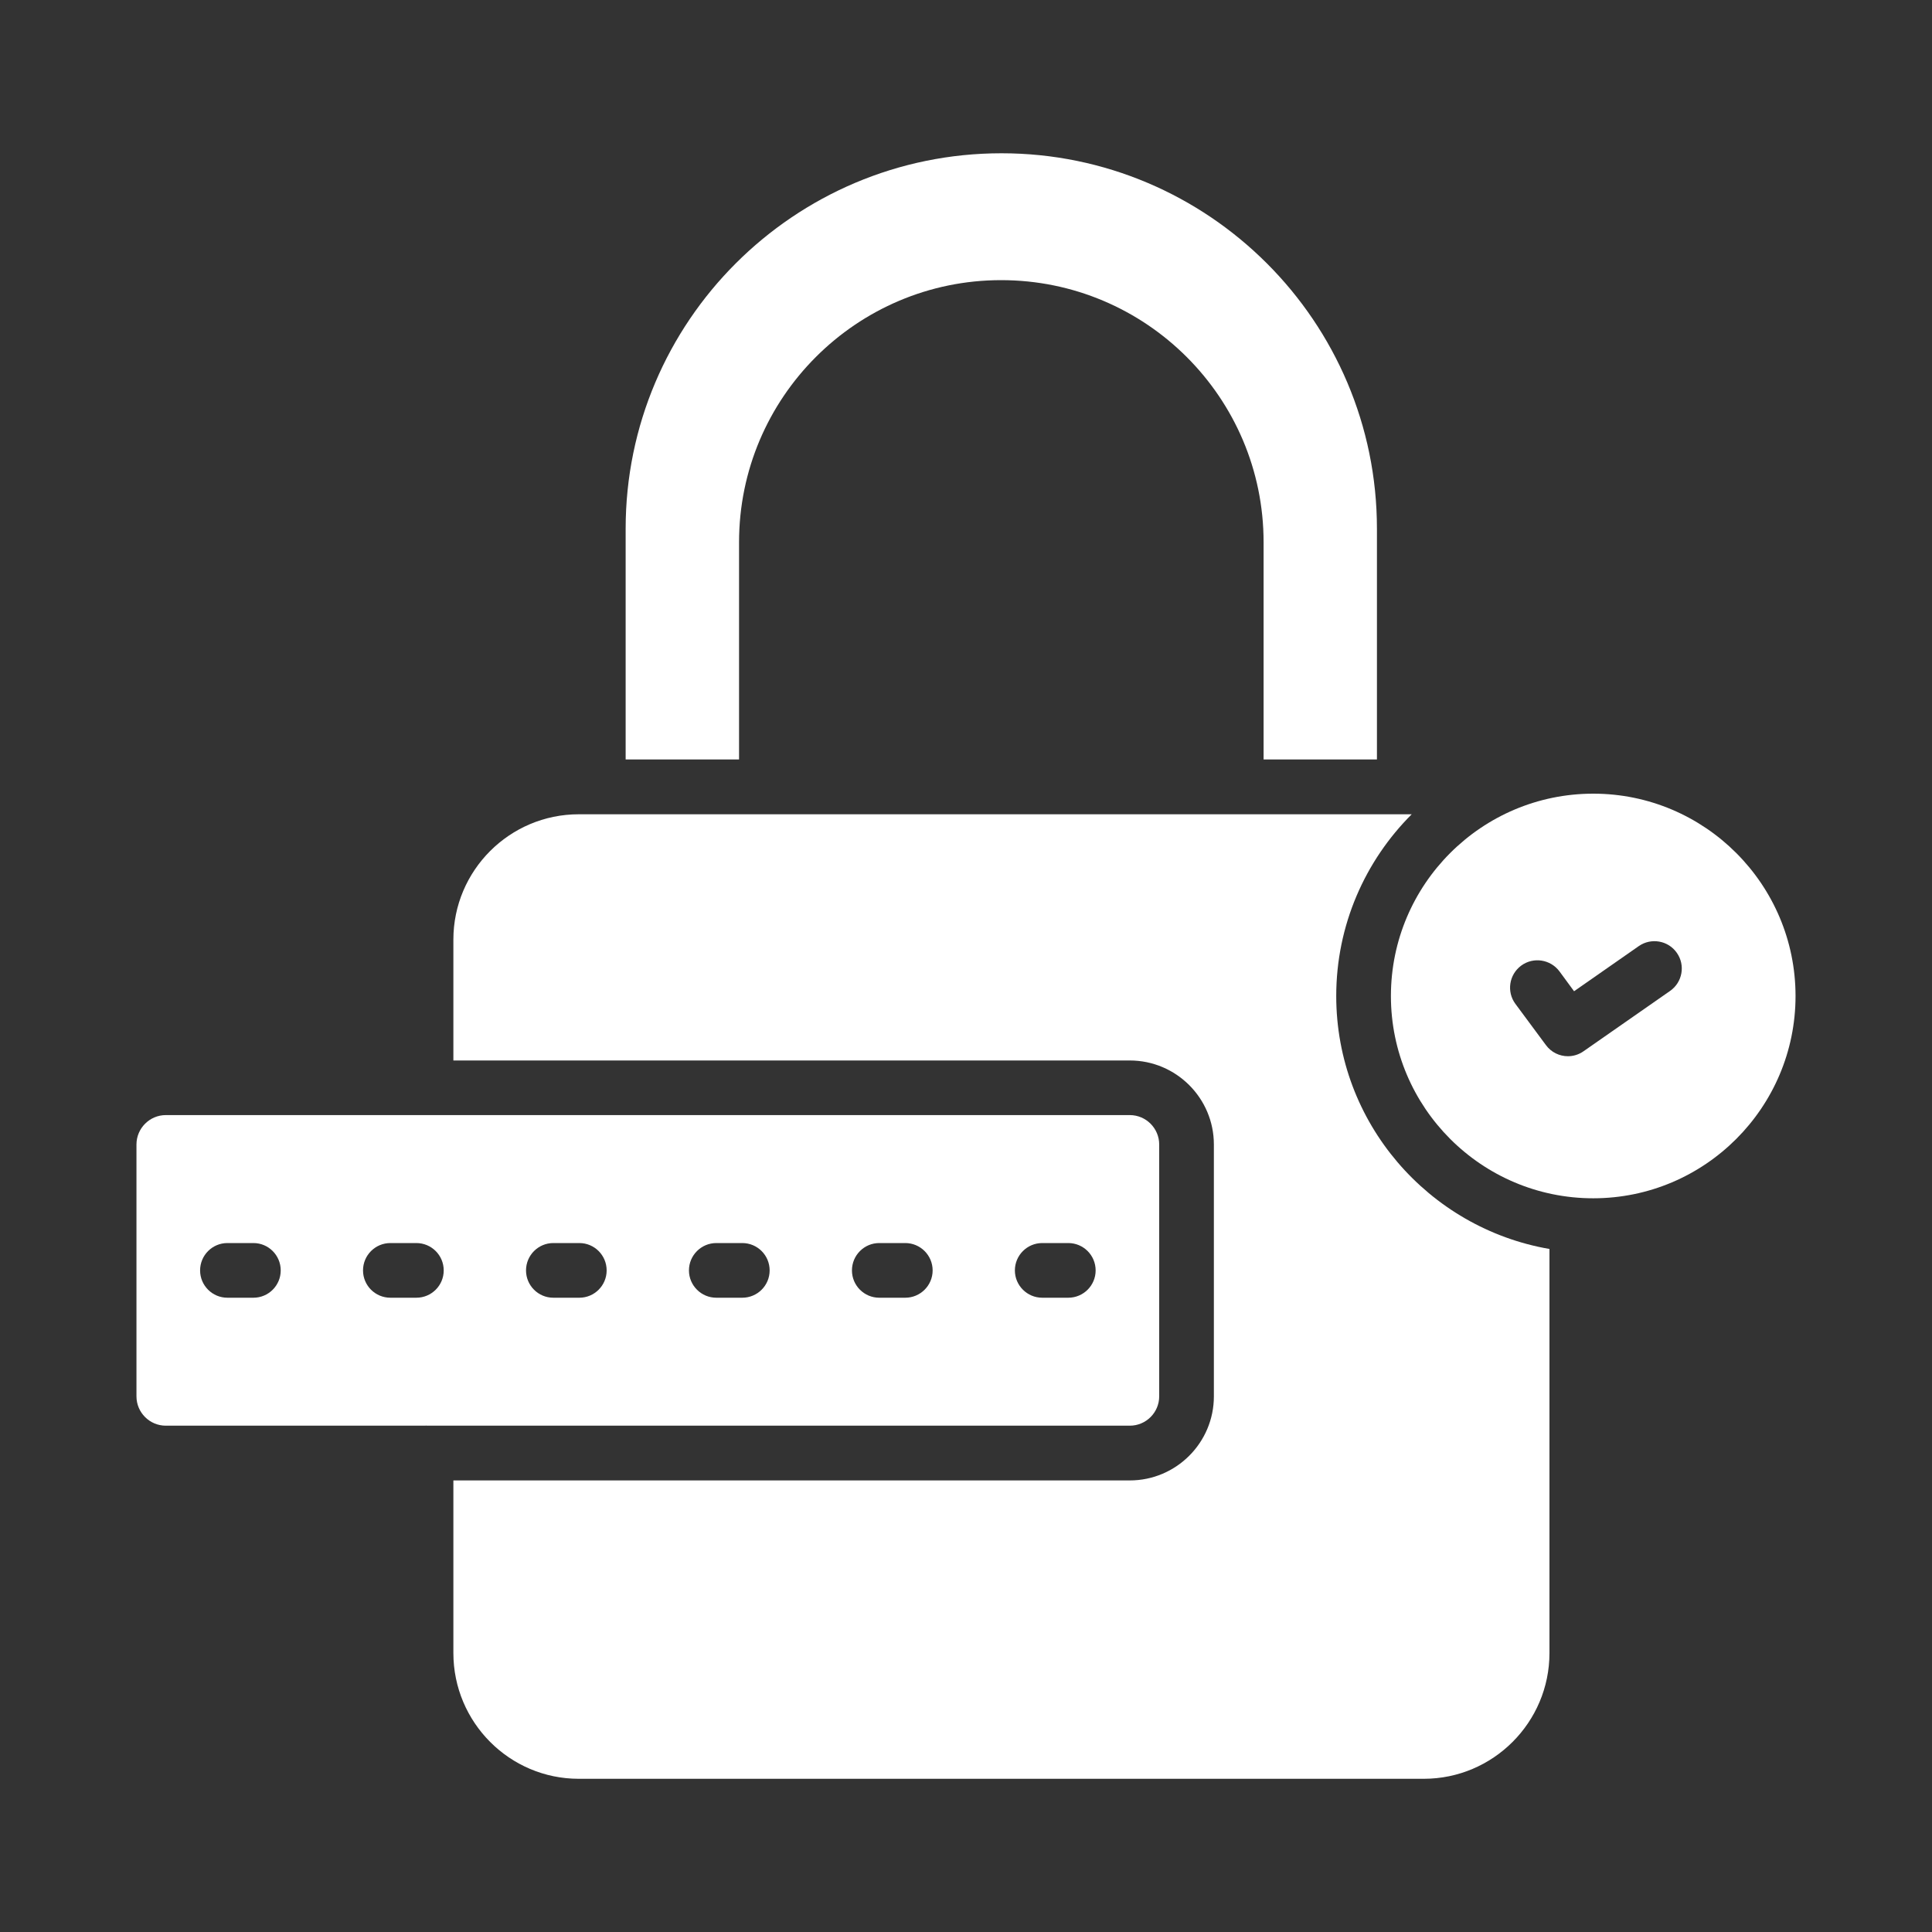
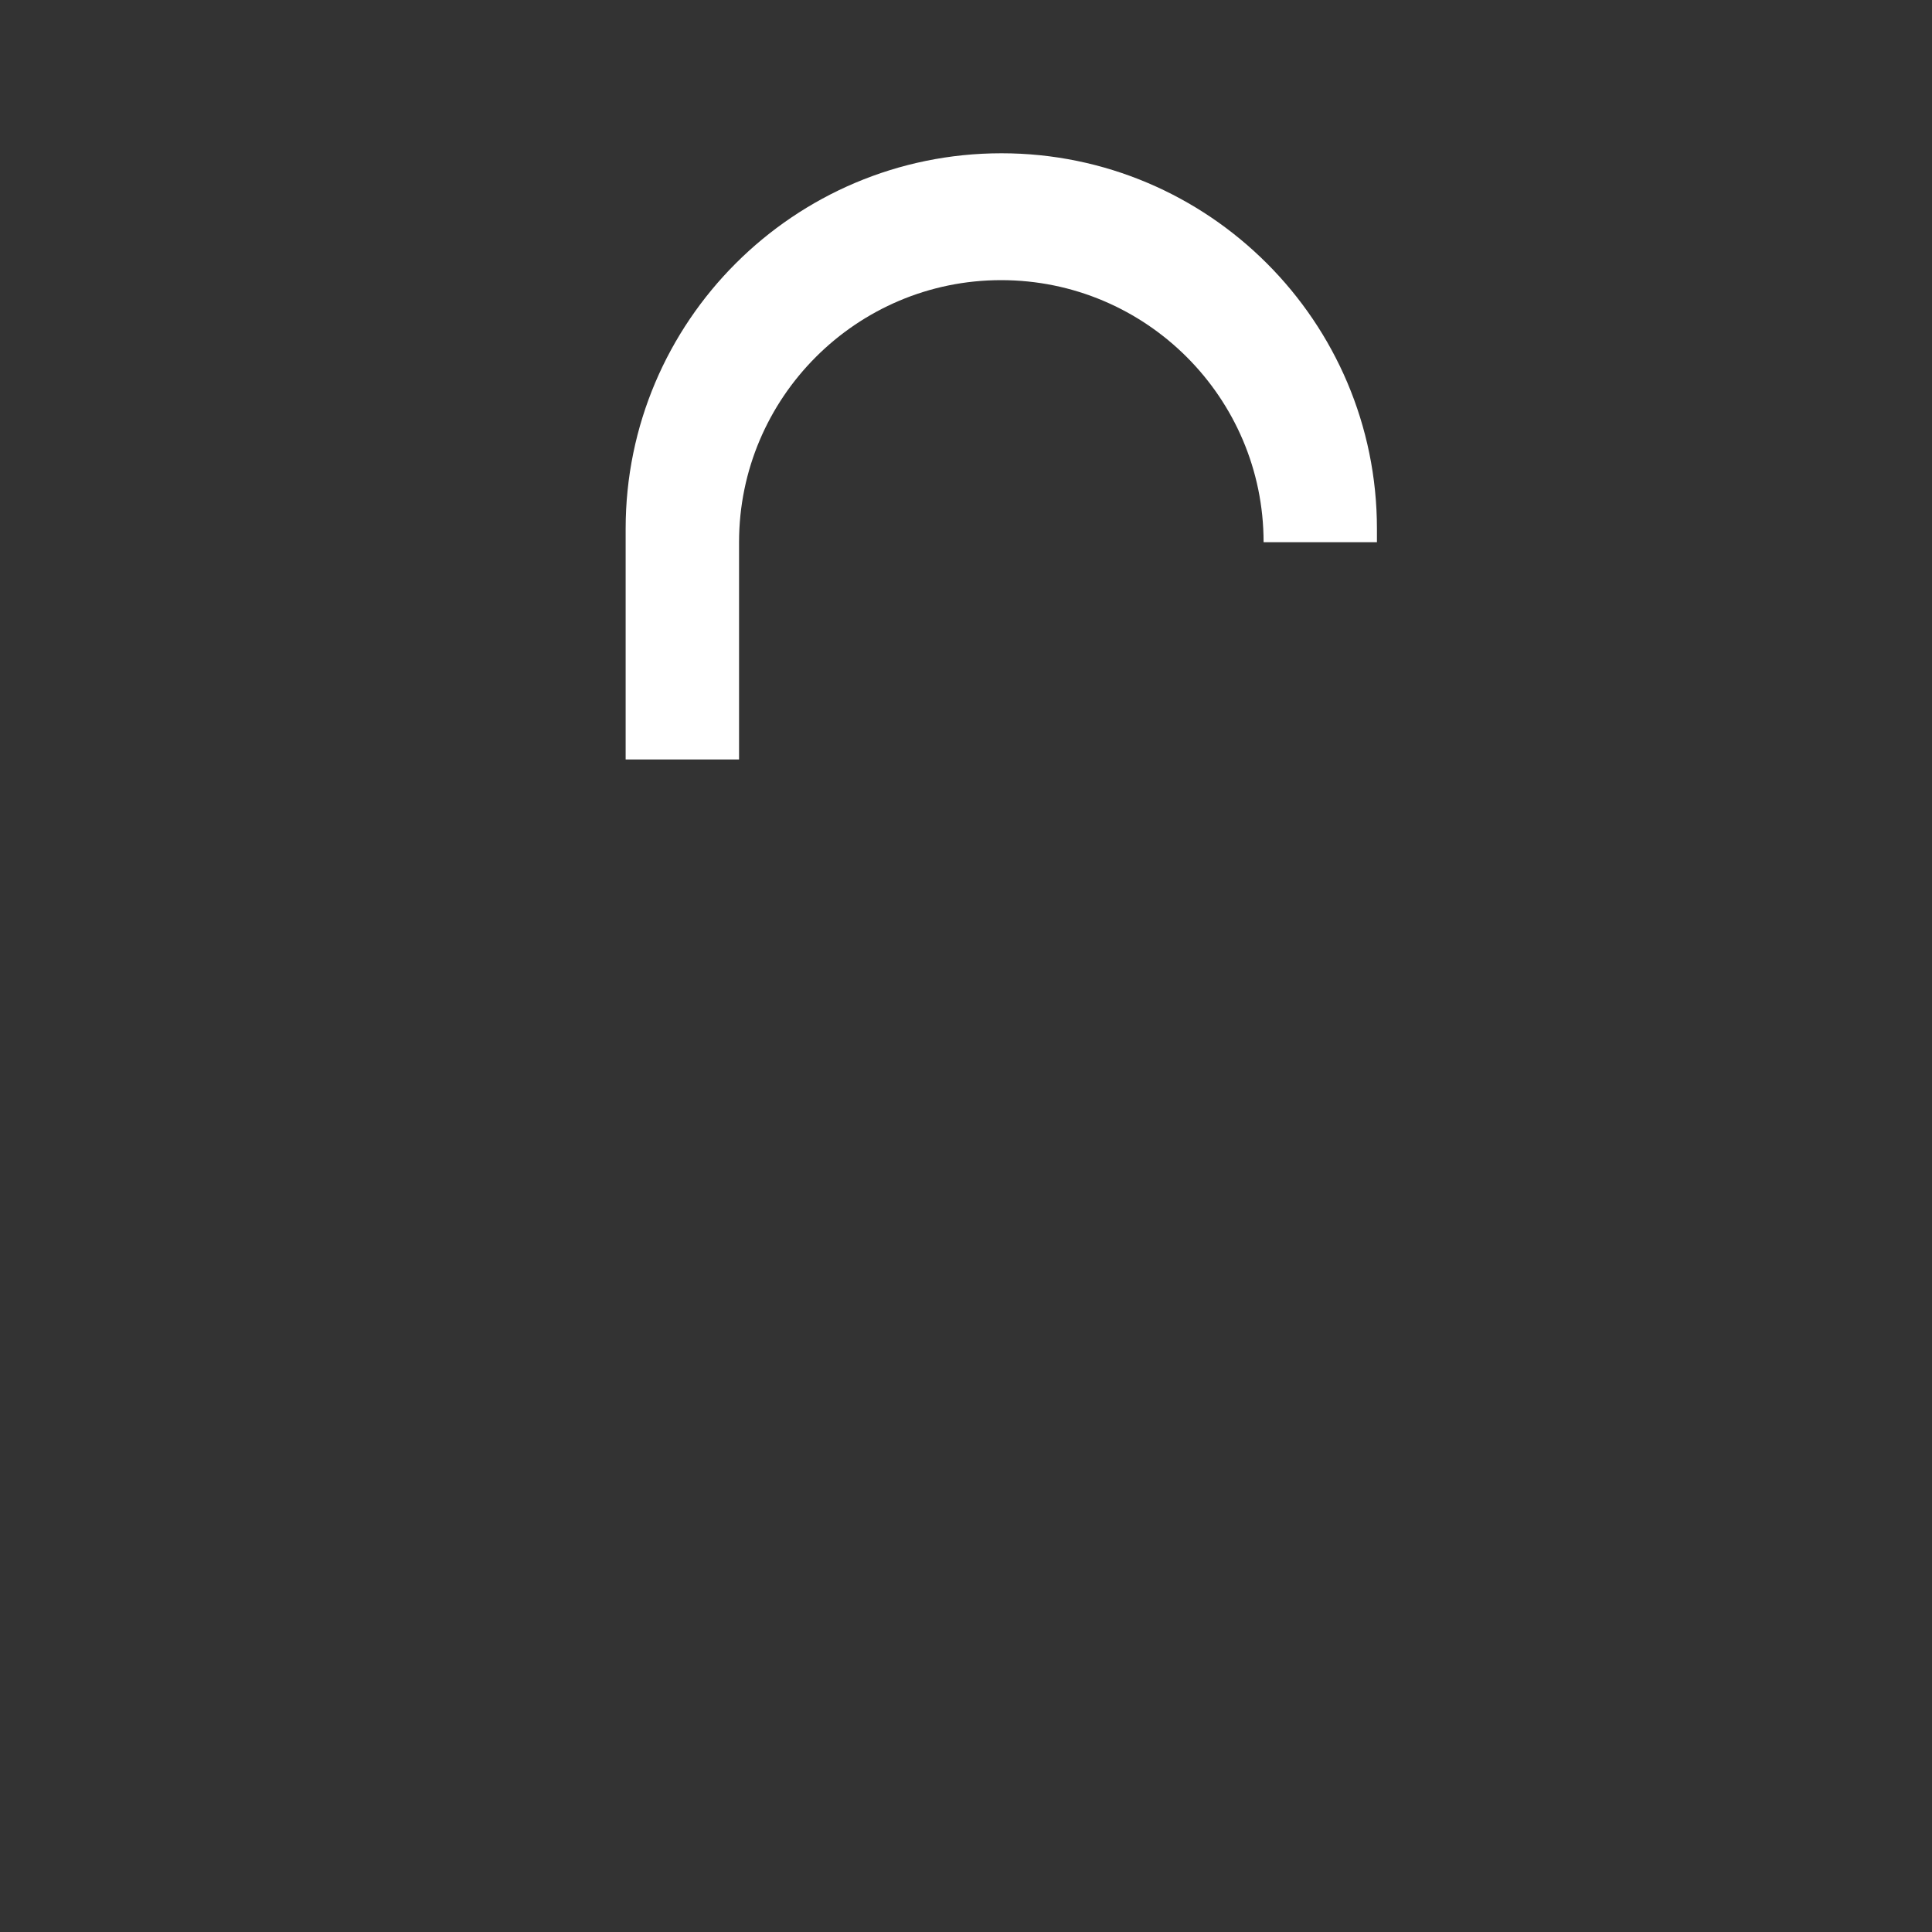
<svg xmlns="http://www.w3.org/2000/svg" width="30" height="30" viewBox="0 0 30 30" fill="none">
  <rect x="0" y="0" width="30" height="30" fill="#333333" stroke="none" />
-   <path d="M9.715 11.793H11.476V8.419C11.476 6.175 13.301 4.35 15.545 4.35C17.795 4.35 19.621 6.175 19.621 8.419V11.793H21.381V8.21C21.381 4.995 18.766 2.38 15.551 2.38C12.33 2.38 9.715 4.995 9.715 8.21V11.793Z" fill="white" />
-   <path d="M2.119 17.772V21.682C2.119 21.934 2.324 22.138 2.575 22.138H6.603C6.608 22.138 6.611 22.136 6.616 22.136C6.62 22.136 6.624 22.138 6.628 22.138H17.543C17.795 22.138 18 21.934 18 21.682V17.772C18 17.52 17.795 17.315 17.543 17.315H2.575C2.324 17.315 2.119 17.52 2.119 17.772ZM16.184 19.302H16.588C16.823 19.302 17.013 19.492 17.013 19.727C17.013 19.961 16.823 20.151 16.588 20.151H16.184C15.95 20.151 15.759 19.961 15.759 19.727C15.759 19.492 15.95 19.302 16.184 19.302ZM13.653 19.302H14.057C14.291 19.302 14.482 19.492 14.482 19.727C14.482 19.961 14.291 20.151 14.057 20.151H13.653C13.419 20.151 13.229 19.961 13.229 19.727C13.229 19.492 13.419 19.302 13.653 19.302ZM11.123 19.302H11.526C11.761 19.302 11.951 19.492 11.951 19.727C11.951 19.961 11.761 20.151 11.526 20.151H11.123C10.889 20.151 10.698 19.961 10.698 19.727C10.698 19.492 10.889 19.302 11.123 19.302ZM8.592 19.302H8.996C9.23 19.302 9.42 19.492 9.42 19.727C9.42 19.961 9.23 20.151 8.996 20.151H8.592C8.358 20.151 8.168 19.961 8.168 19.727C8.168 19.492 8.358 19.302 8.592 19.302ZM6.062 19.302H6.465C6.7 19.302 6.89 19.492 6.89 19.727C6.89 19.961 6.7 20.151 6.465 20.151H6.062C5.827 20.151 5.637 19.961 5.637 19.727C5.637 19.492 5.827 19.302 6.062 19.302ZM3.531 19.302H3.935C4.169 19.302 4.359 19.492 4.359 19.727C4.359 19.961 4.169 20.151 3.935 20.151H3.531C3.297 20.151 3.107 19.961 3.107 19.727C3.107 19.492 3.297 19.302 3.531 19.302Z" fill="white" />
-   <path d="M24.74 12.324C23.007 12.324 21.598 13.733 21.598 15.466C21.598 17.198 23.007 18.607 24.74 18.607C26.472 18.607 27.881 17.198 27.881 15.466C27.881 13.733 26.472 12.324 24.74 12.324ZM25.933 15.387L24.589 16.324C24.515 16.376 24.43 16.401 24.347 16.401C24.216 16.401 24.088 16.341 24.005 16.228L23.531 15.588C23.392 15.4 23.432 15.134 23.621 14.994C23.81 14.855 24.075 14.896 24.215 15.083L24.442 15.392L25.447 14.691C25.639 14.557 25.905 14.604 26.038 14.796C26.173 14.988 26.125 15.253 25.933 15.387Z" fill="white" />
-   <path d="M24.06 25.668V19.394C22.183 19.07 20.749 17.434 20.749 15.466C20.749 14.365 21.198 13.366 21.921 12.644H8.987C7.913 12.644 7.04 13.517 7.04 14.591V16.467H17.543C18.263 16.467 18.849 17.052 18.849 17.772V21.683C18.849 22.402 18.263 22.988 17.543 22.988H7.04V25.668C7.04 26.745 7.913 27.621 8.987 27.621H22.108C23.184 27.621 24.06 26.745 24.06 25.668Z" fill="white" />
+   <path d="M9.715 11.793H11.476V8.419C11.476 6.175 13.301 4.35 15.545 4.35C17.795 4.35 19.621 6.175 19.621 8.419H21.381V8.21C21.381 4.995 18.766 2.38 15.551 2.38C12.33 2.38 9.715 4.995 9.715 8.21V11.793Z" fill="white" />
</svg>